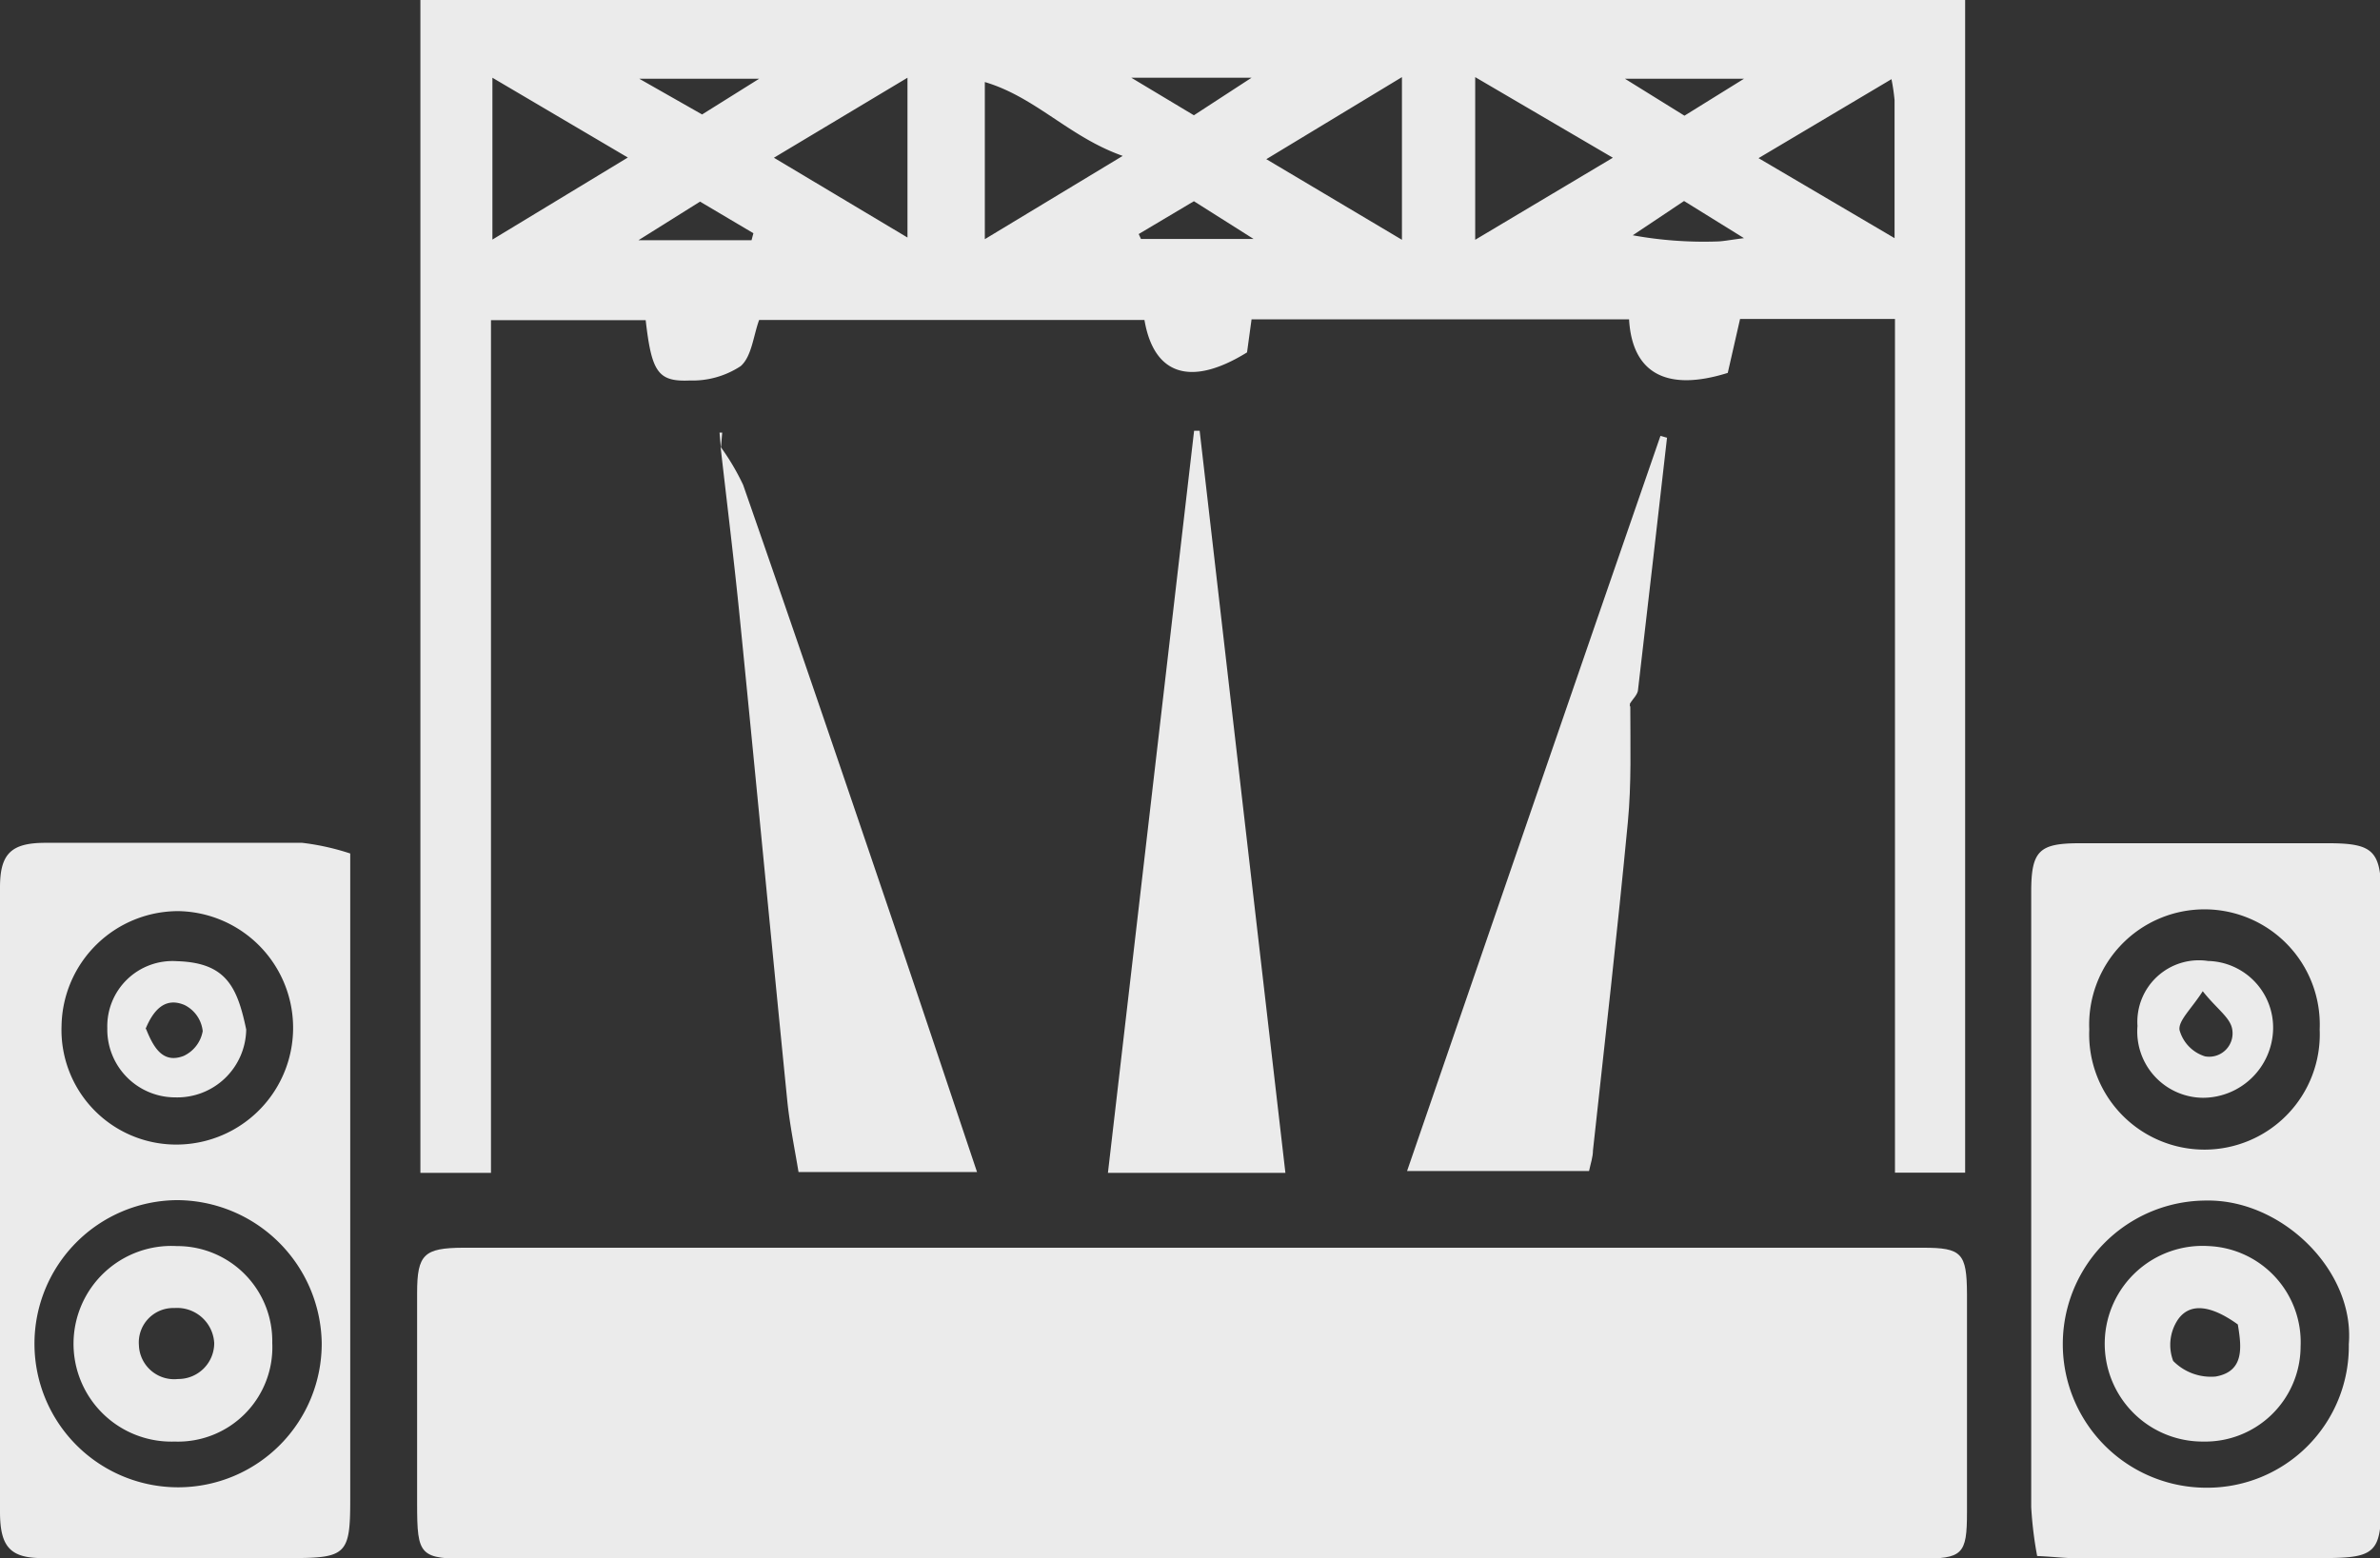
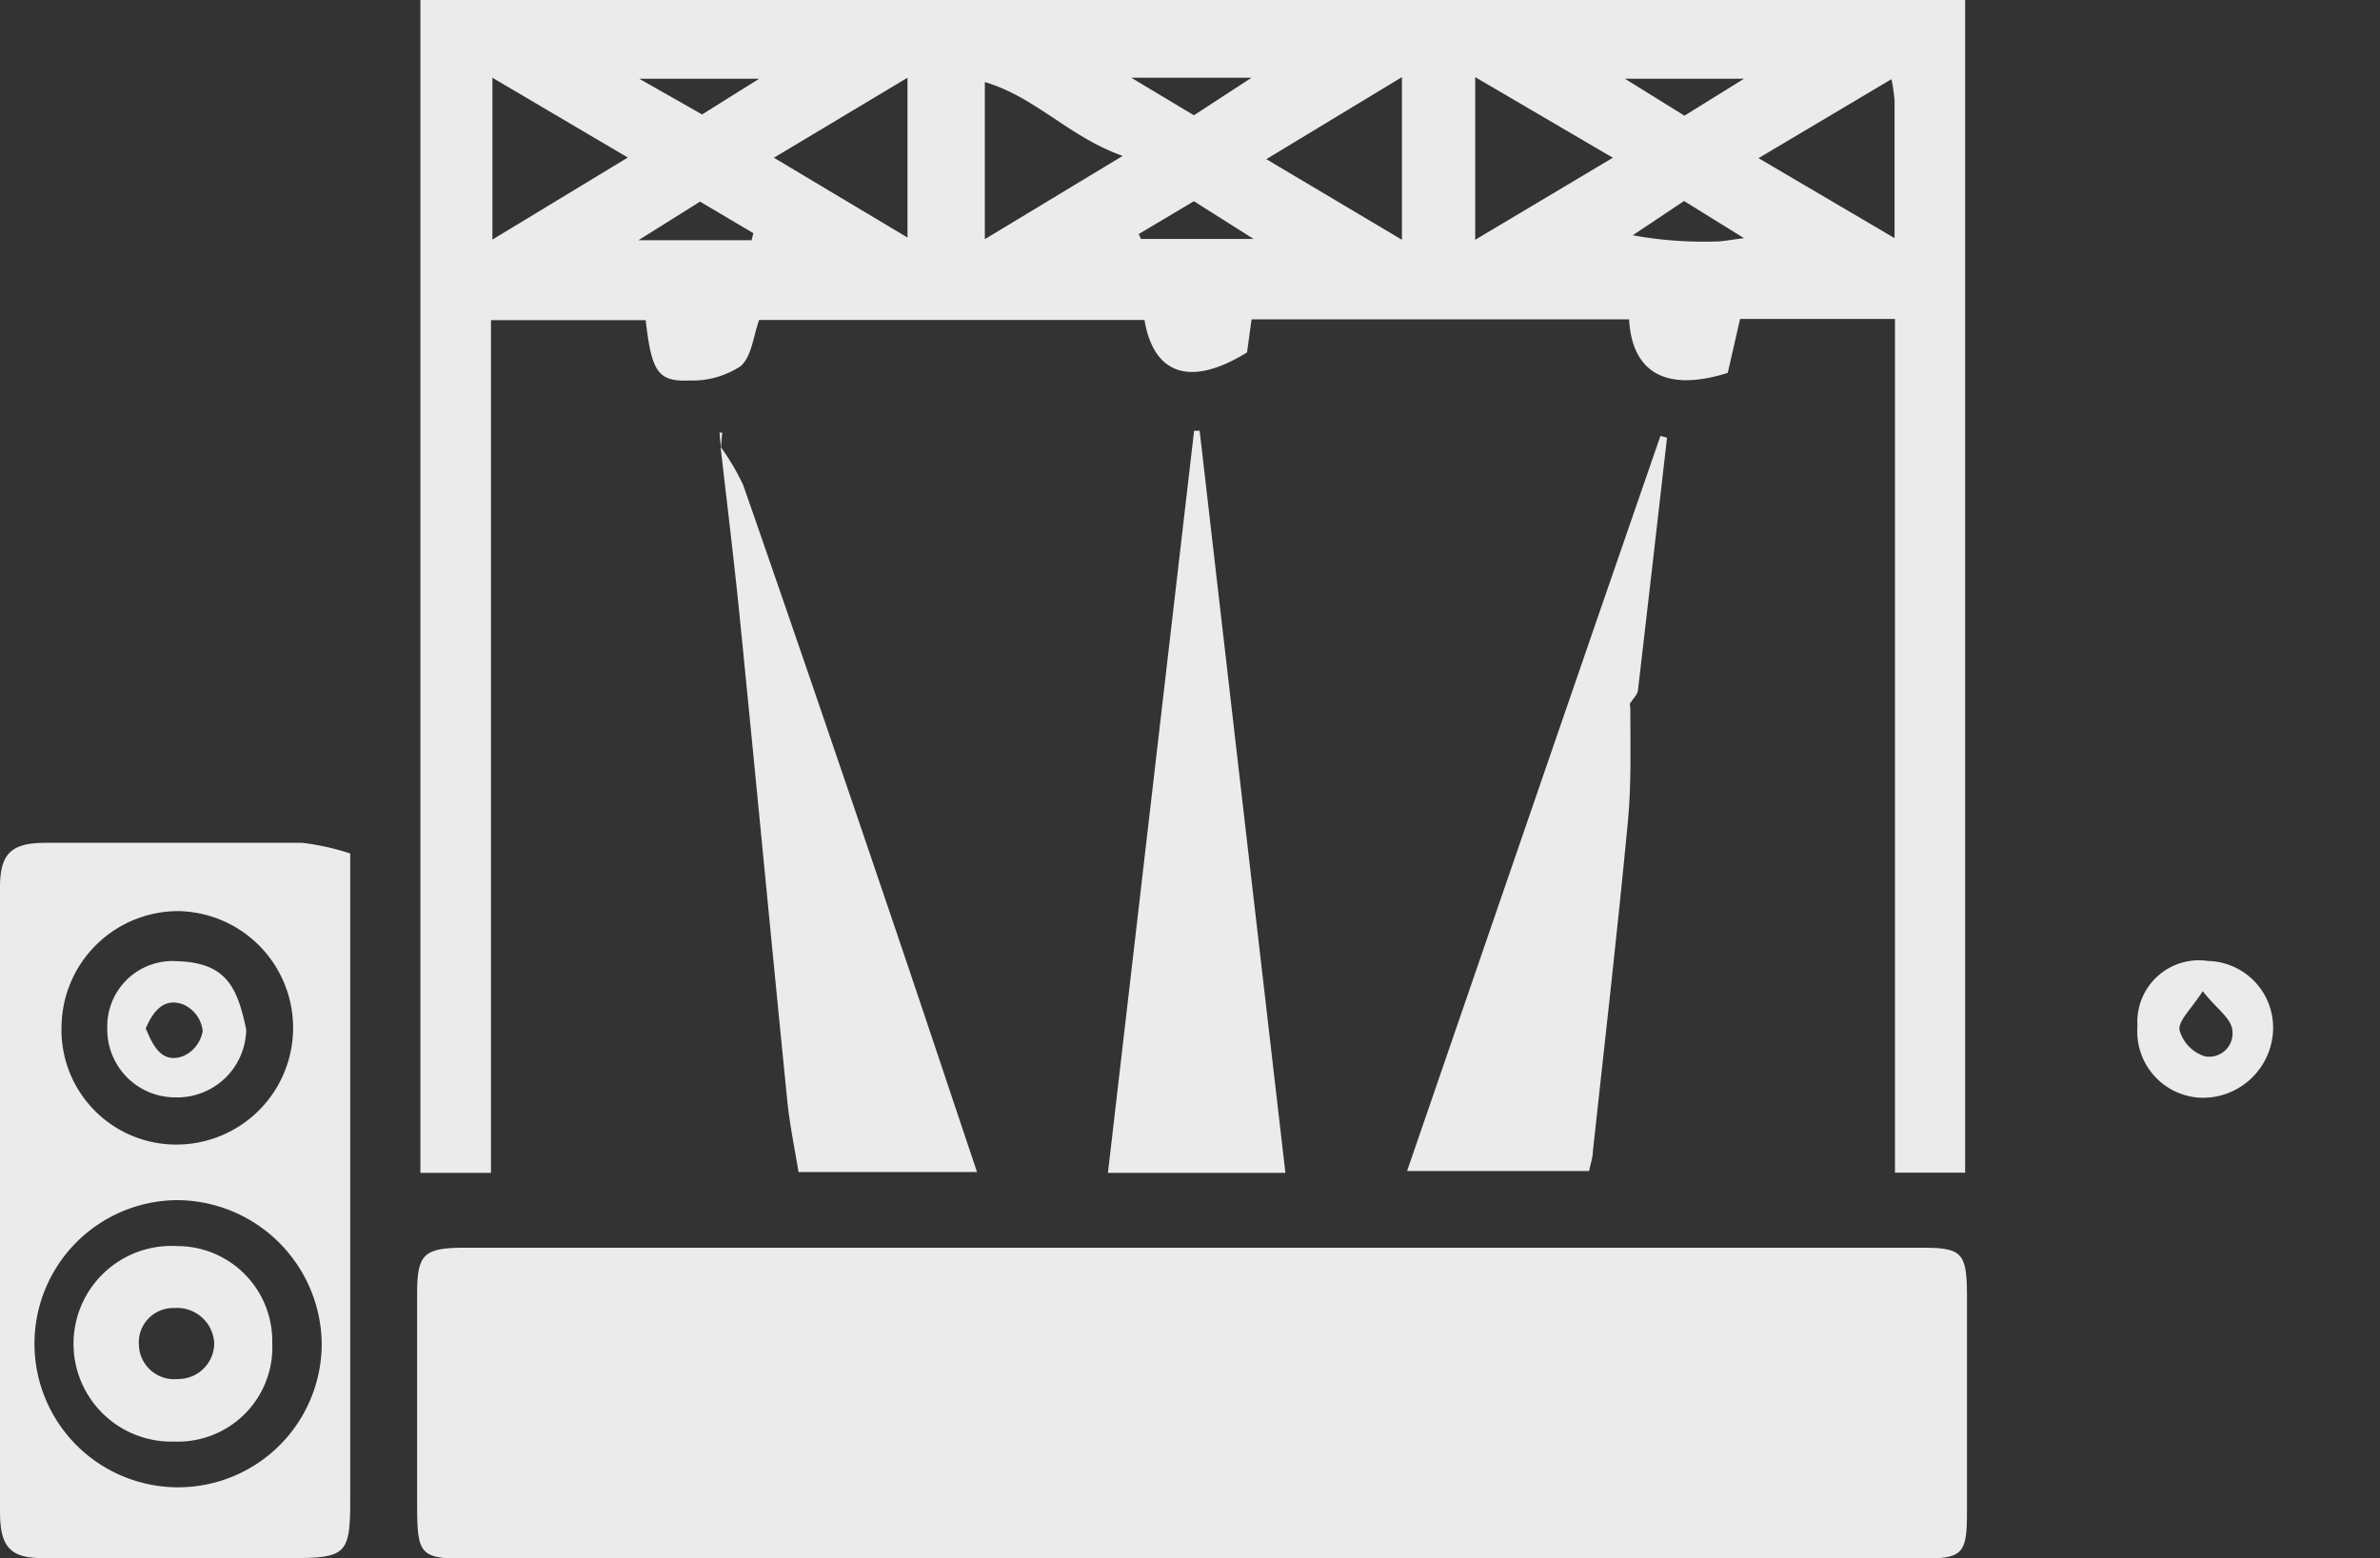
<svg xmlns="http://www.w3.org/2000/svg" viewBox="0 0 116 75.97">
  <rect x="0" y="0" width="116" height="75.97" fill="#333333" stroke="none" />
  <defs>
    <style>.cls-1{fill:#ebebeb;}</style>
  </defs>
  <title>event</title>
  <g id="Layer_2" data-name="Layer 2">
    <g id="Calculator">
      <path class="cls-1" d="M92.36,15.55H84.81l-.6,2.63c-3,.94-4.66,0-4.81-2.61H61l-.22,1.61c-2.73,1.69-4.54,1.12-5-1.58H37c-.28.76-.36,1.78-.9,2.25a4.27,4.27,0,0,1-2.48.7c-1.56.07-1.86-.42-2.15-2.94H23.93V57.18H20.49V0H95.78V57.17H92.36ZM71.9,11.69l6.71-4L71.9,3.76Zm-34.18-4,6.51,3.89V3.79Zm17-.09C52.11,6.68,50.49,4.74,48,4v7.66ZM68.33,3.76l-6.61,4,6.61,3.93ZM24,11.68l6.6-4L24,3.79ZM92.19,3.86,85.71,7.71l6.63,3.9V4.88A9.86,9.86,0,0,0,92.19,3.86ZM37,3.84H31.16l3.06,1.74Zm48,0h-5.8l2.9,1.8ZM58.19,5.62,61,3.79H55.14Zm0,4.19-2.69,1.6.11.24H61.1Zm-21.56,1.9.09-.34L34.12,9.83l-3,1.88ZM85,11.61,82.08,9.8l-2.5,1.67a19.29,19.29,0,0,0,4.17.3C84,11.76,84.31,11.7,85,11.61Z" />
      <path class="cls-1" d="M58,76H23c-2.55,0-2.67-.12-2.67-2.7,0-3.42,0-6.85,0-10.27,0-1.88.34-2.19,2.25-2.2H93.73c1.88,0,2.13.26,2.14,2.25,0,3.54,0,7.09,0,10.64,0,2.08-.21,2.27-2.3,2.27Z" />
-       <path class="cls-1" d="M99.29,75.86A18.69,18.69,0,0,1,99,73.48q0-15,0-30c0-2,.39-2.36,2.31-2.37q6.07,0,12.16,0c2.26,0,2.59.39,2.59,2.7V73.22c0,2.46-.28,2.73-2.73,2.74q-5.89,0-11.78,0C100.86,76,100.24,75.9,99.29,75.86Zm15.19-10.33c.29-3.6-3.27-7.06-6.94-7a7,7,0,1,0,0,14A6.9,6.9,0,0,0,114.48,65.53ZM101.83,50.19a5.62,5.62,0,1,0,11.23,0,5.62,5.62,0,1,0-11.23,0Z" />
      <path class="cls-1" d="M17.07,41.61V73.15c0,2.6-.2,2.81-2.82,2.81q-6,0-12,0C.53,76,0,75.47,0,73.7Q0,58.47,0,43.26c0-1.63.54-2.16,2.17-2.17,4.19,0,8.37,0,12.56,0A12,12,0,0,1,17.07,41.61ZM8.62,58.51a7,7,0,1,0,7.06,6.95A7.08,7.08,0,0,0,8.62,58.51ZM3,50a5.59,5.59,0,0,0,5.48,5.8,5.69,5.69,0,0,0,.23-11.38A5.69,5.69,0,0,0,3,50Z" />
      <path class="cls-1" d="M79.46,34.45c0,1.88.06,3.77-.12,5.64-.51,5.35-1.12,10.7-1.7,16,0,.31-.11.62-.19,1H68.58c4.16-12.08,8.25-24,12.35-35.84l.32.09c-.47,4.09-.93,8.18-1.41,12.26,0,.25-.26.47-.4.71l0,.11-.07-.09Z" />
      <path class="cls-1" d="M35.14,21.81a11.4,11.4,0,0,1,1.08,1.83c2.37,6.8,4.69,13.6,7,20.41,1.46,4.29,2.89,8.59,4.4,13.09h-8.7c-.19-1.15-.43-2.31-.55-3.49-.78-7.8-1.52-15.6-2.3-23.4-.28-2.83-.63-5.65-.95-8.47Z" />
      <path class="cls-1" d="M62.65,57.18H54C55.41,45.05,56.81,33,58.2,21l.27,0C59.85,33,61.24,45,62.65,57.18Z" />
      <path class="cls-1" d="M35.13,21.78l-.06-.69h.13l-.06.72Z" />
-       <path class="cls-1" d="M112.13,65.64a4.65,4.65,0,0,1-4.74,4.64,4.77,4.77,0,1,1,.27-9.53A4.69,4.69,0,0,1,112.13,65.64Zm-3.06-1.07c-1.29-.93-2.34-1.09-2.93-.22a2.22,2.22,0,0,0-.22,2,2.58,2.58,0,0,0,2.07.76C109.41,66.86,109.25,65.65,109.07,64.57Z" />
      <path class="cls-1" d="M107.37,53.52a3.23,3.23,0,0,1-3.19-3.5,3,3,0,0,1,3.44-3.17,3.25,3.25,0,0,1,3.17,3.34A3.43,3.43,0,0,1,107.37,53.52Zm0-5.21c-.57.89-1.21,1.45-1.14,1.91a1.86,1.86,0,0,0,1.24,1.28,1.14,1.14,0,0,0,1.31-1.4C108.64,49.56,108,49.14,107.35,48.31Z" />
      <path class="cls-1" d="M13.27,65.47a4.6,4.6,0,0,1-4.76,4.81,4.77,4.77,0,1,1,.11-9.53A4.63,4.63,0,0,1,13.27,65.47Zm-2.83,0A1.81,1.81,0,0,0,8.5,63.77a1.68,1.68,0,0,0-1.73,1.81,1.72,1.72,0,0,0,1.91,1.65A1.75,1.75,0,0,0,10.44,65.42Z" />
      <path class="cls-1" d="M12,50.19A3.36,3.36,0,0,1,8.54,53.5a3.31,3.31,0,0,1-3.31-3.38,3.18,3.18,0,0,1,3.39-3.26C11,46.93,11.56,48.08,12,50.19Zm-4.87,0c.37.92.83,1.67,1.82,1.29a1.65,1.65,0,0,0,.93-1.21A1.61,1.61,0,0,0,9,49C8.07,48.6,7.49,49.21,7.1,50.15Z" />
    </g>
  </g>
</svg>